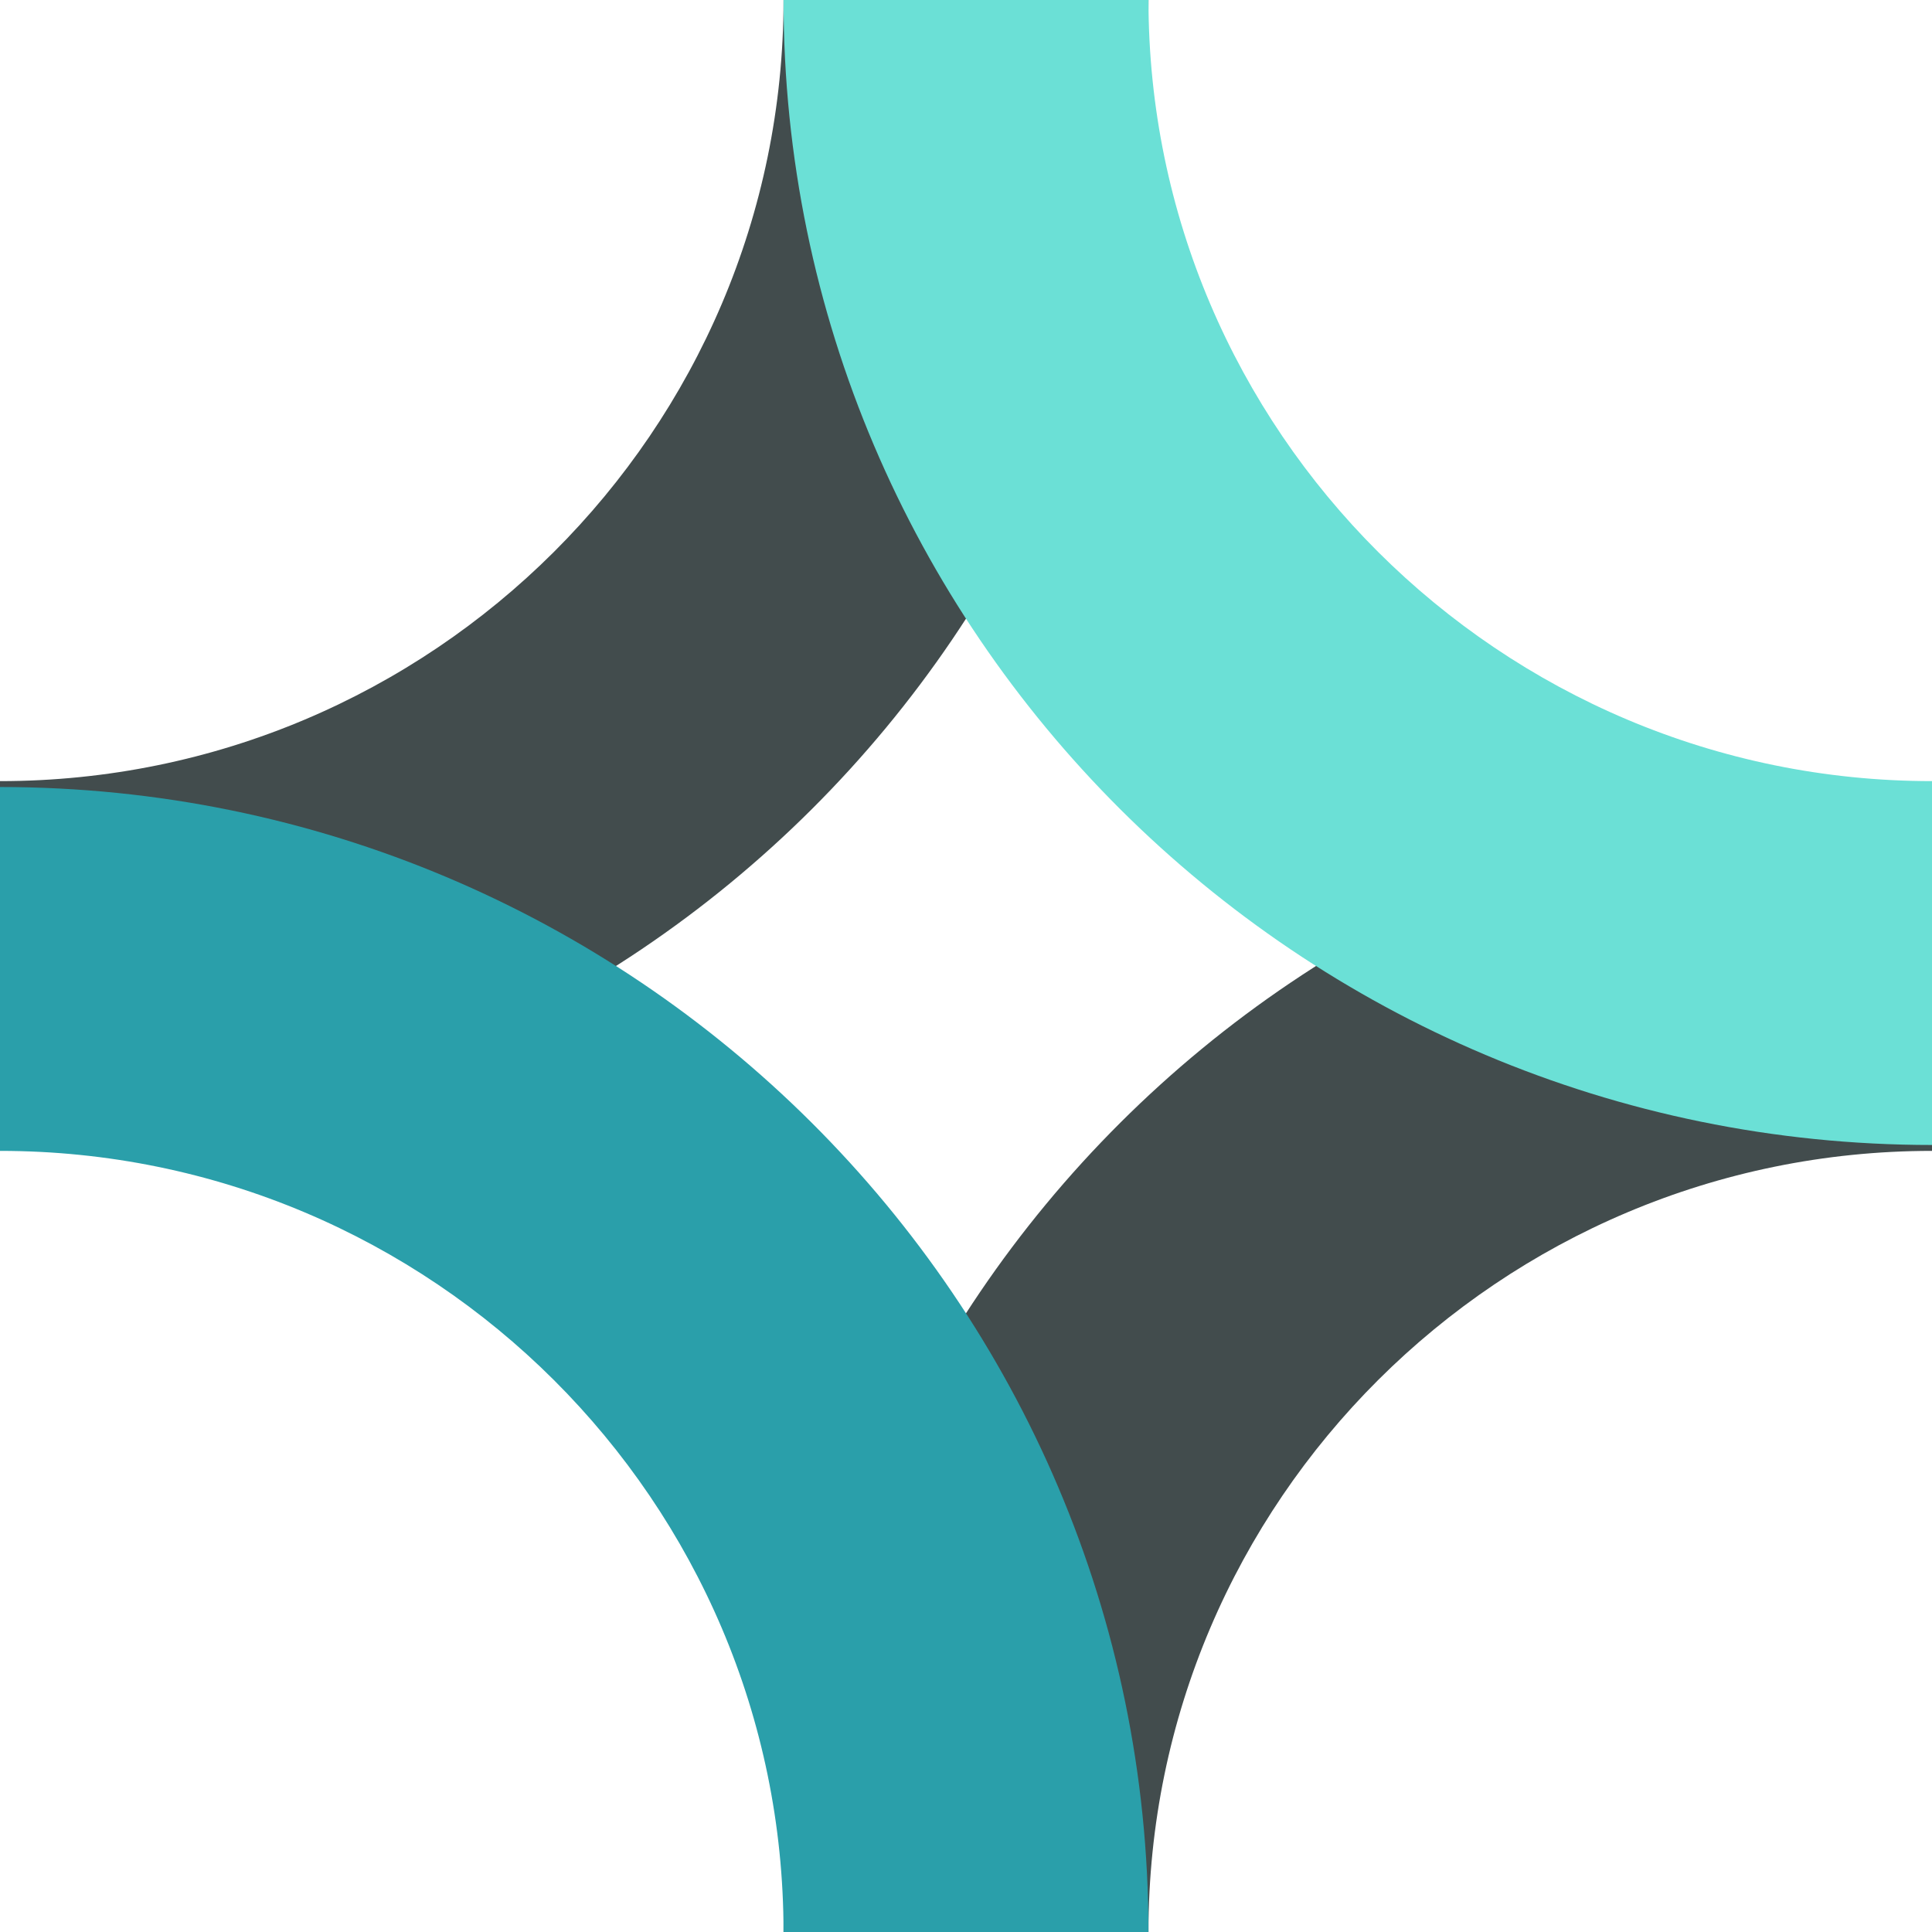
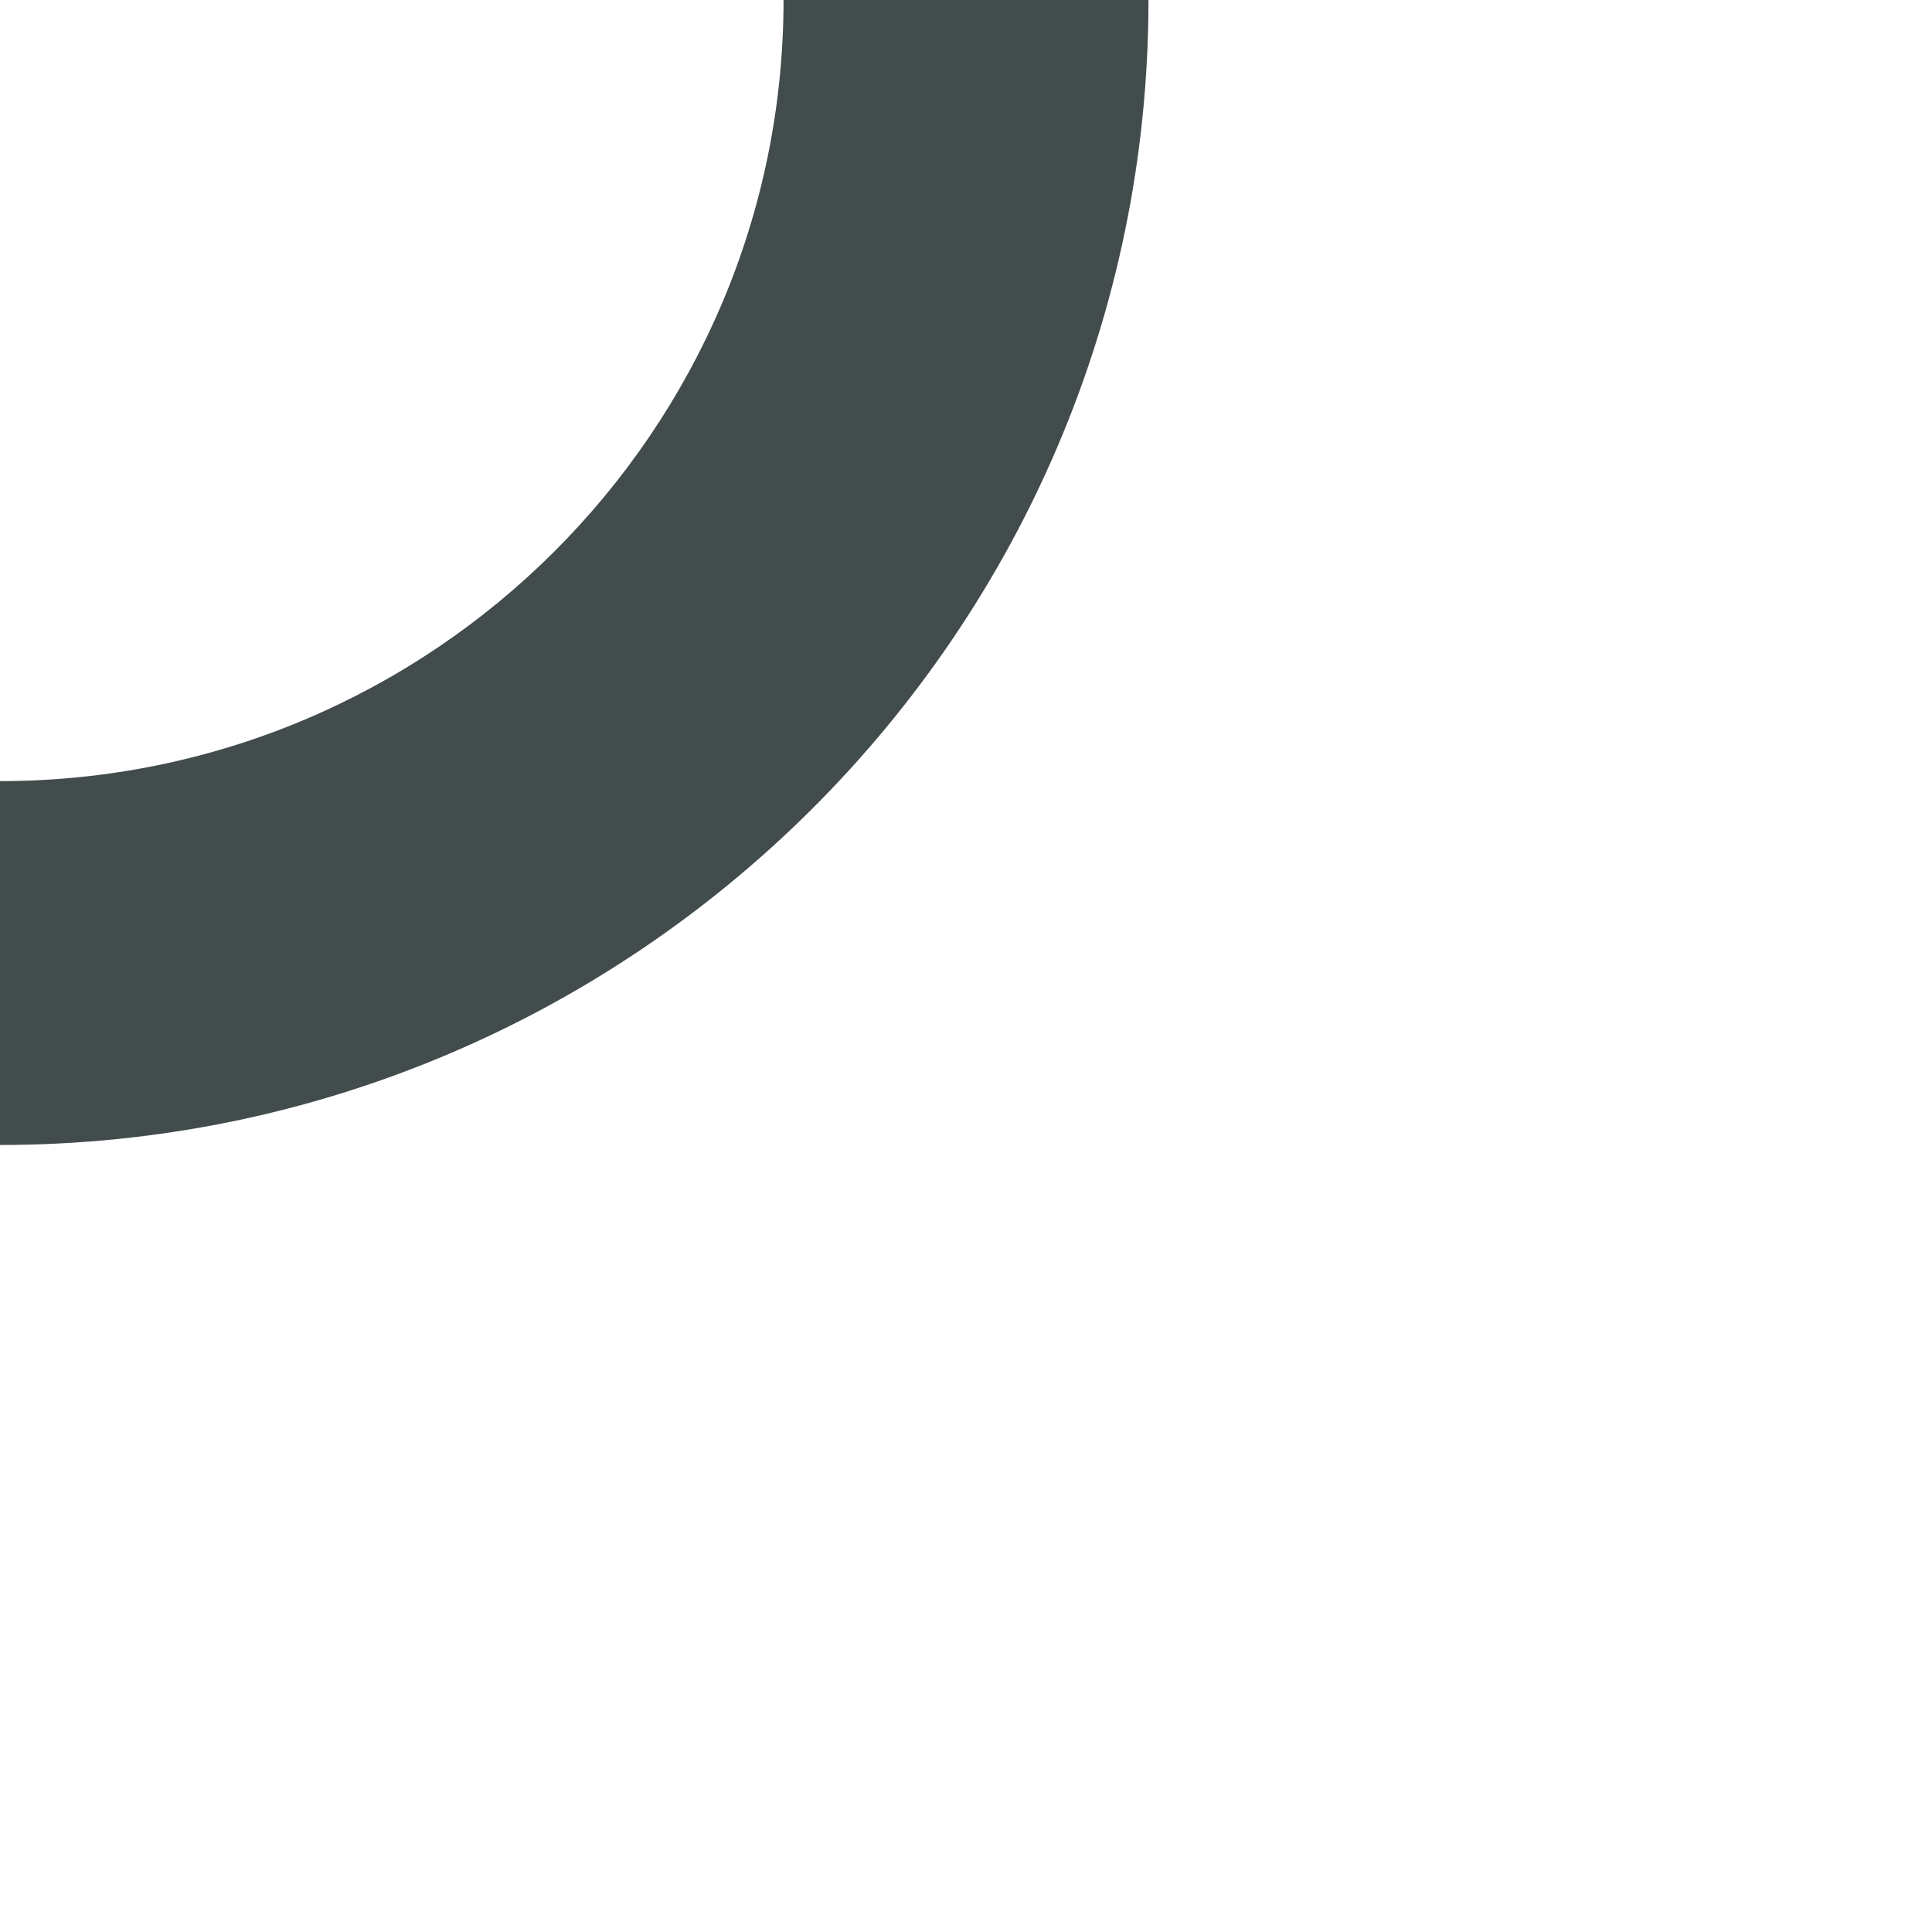
<svg xmlns="http://www.w3.org/2000/svg" data-bbox="0 0 72 72" viewBox="0 0 72 72" data-type="color">
  <g>
-     <path d="M42.8 72H29.2c0-23.53 19.2-42.67 42.8-42.67v13.56c-16.1 0-29.2 13.06-29.2 29.11" fill="#424c4d" data-color="1" />
    <path d="M0 42.67V29.11c16.1 0 29.2-13.06 29.2-29.11h13.6c0 23.53-19.2 42.67-42.8 42.67" fill="#424c4d" data-color="1" />
-     <path d="M72 42.67C48.4 42.67 29.2 23.53 29.2 0h13.6c0 16.05 13.1 29.11 29.2 29.11z" fill="#6be0d6" data-color="2" />
-     <path d="M42.8 72H29.2c0-16.05-13.1-29.11-29.2-29.11V29.33c23.6 0 42.8 19.14 42.8 42.67" fill="#2a9faa" data-color="3" />
  </g>
</svg>